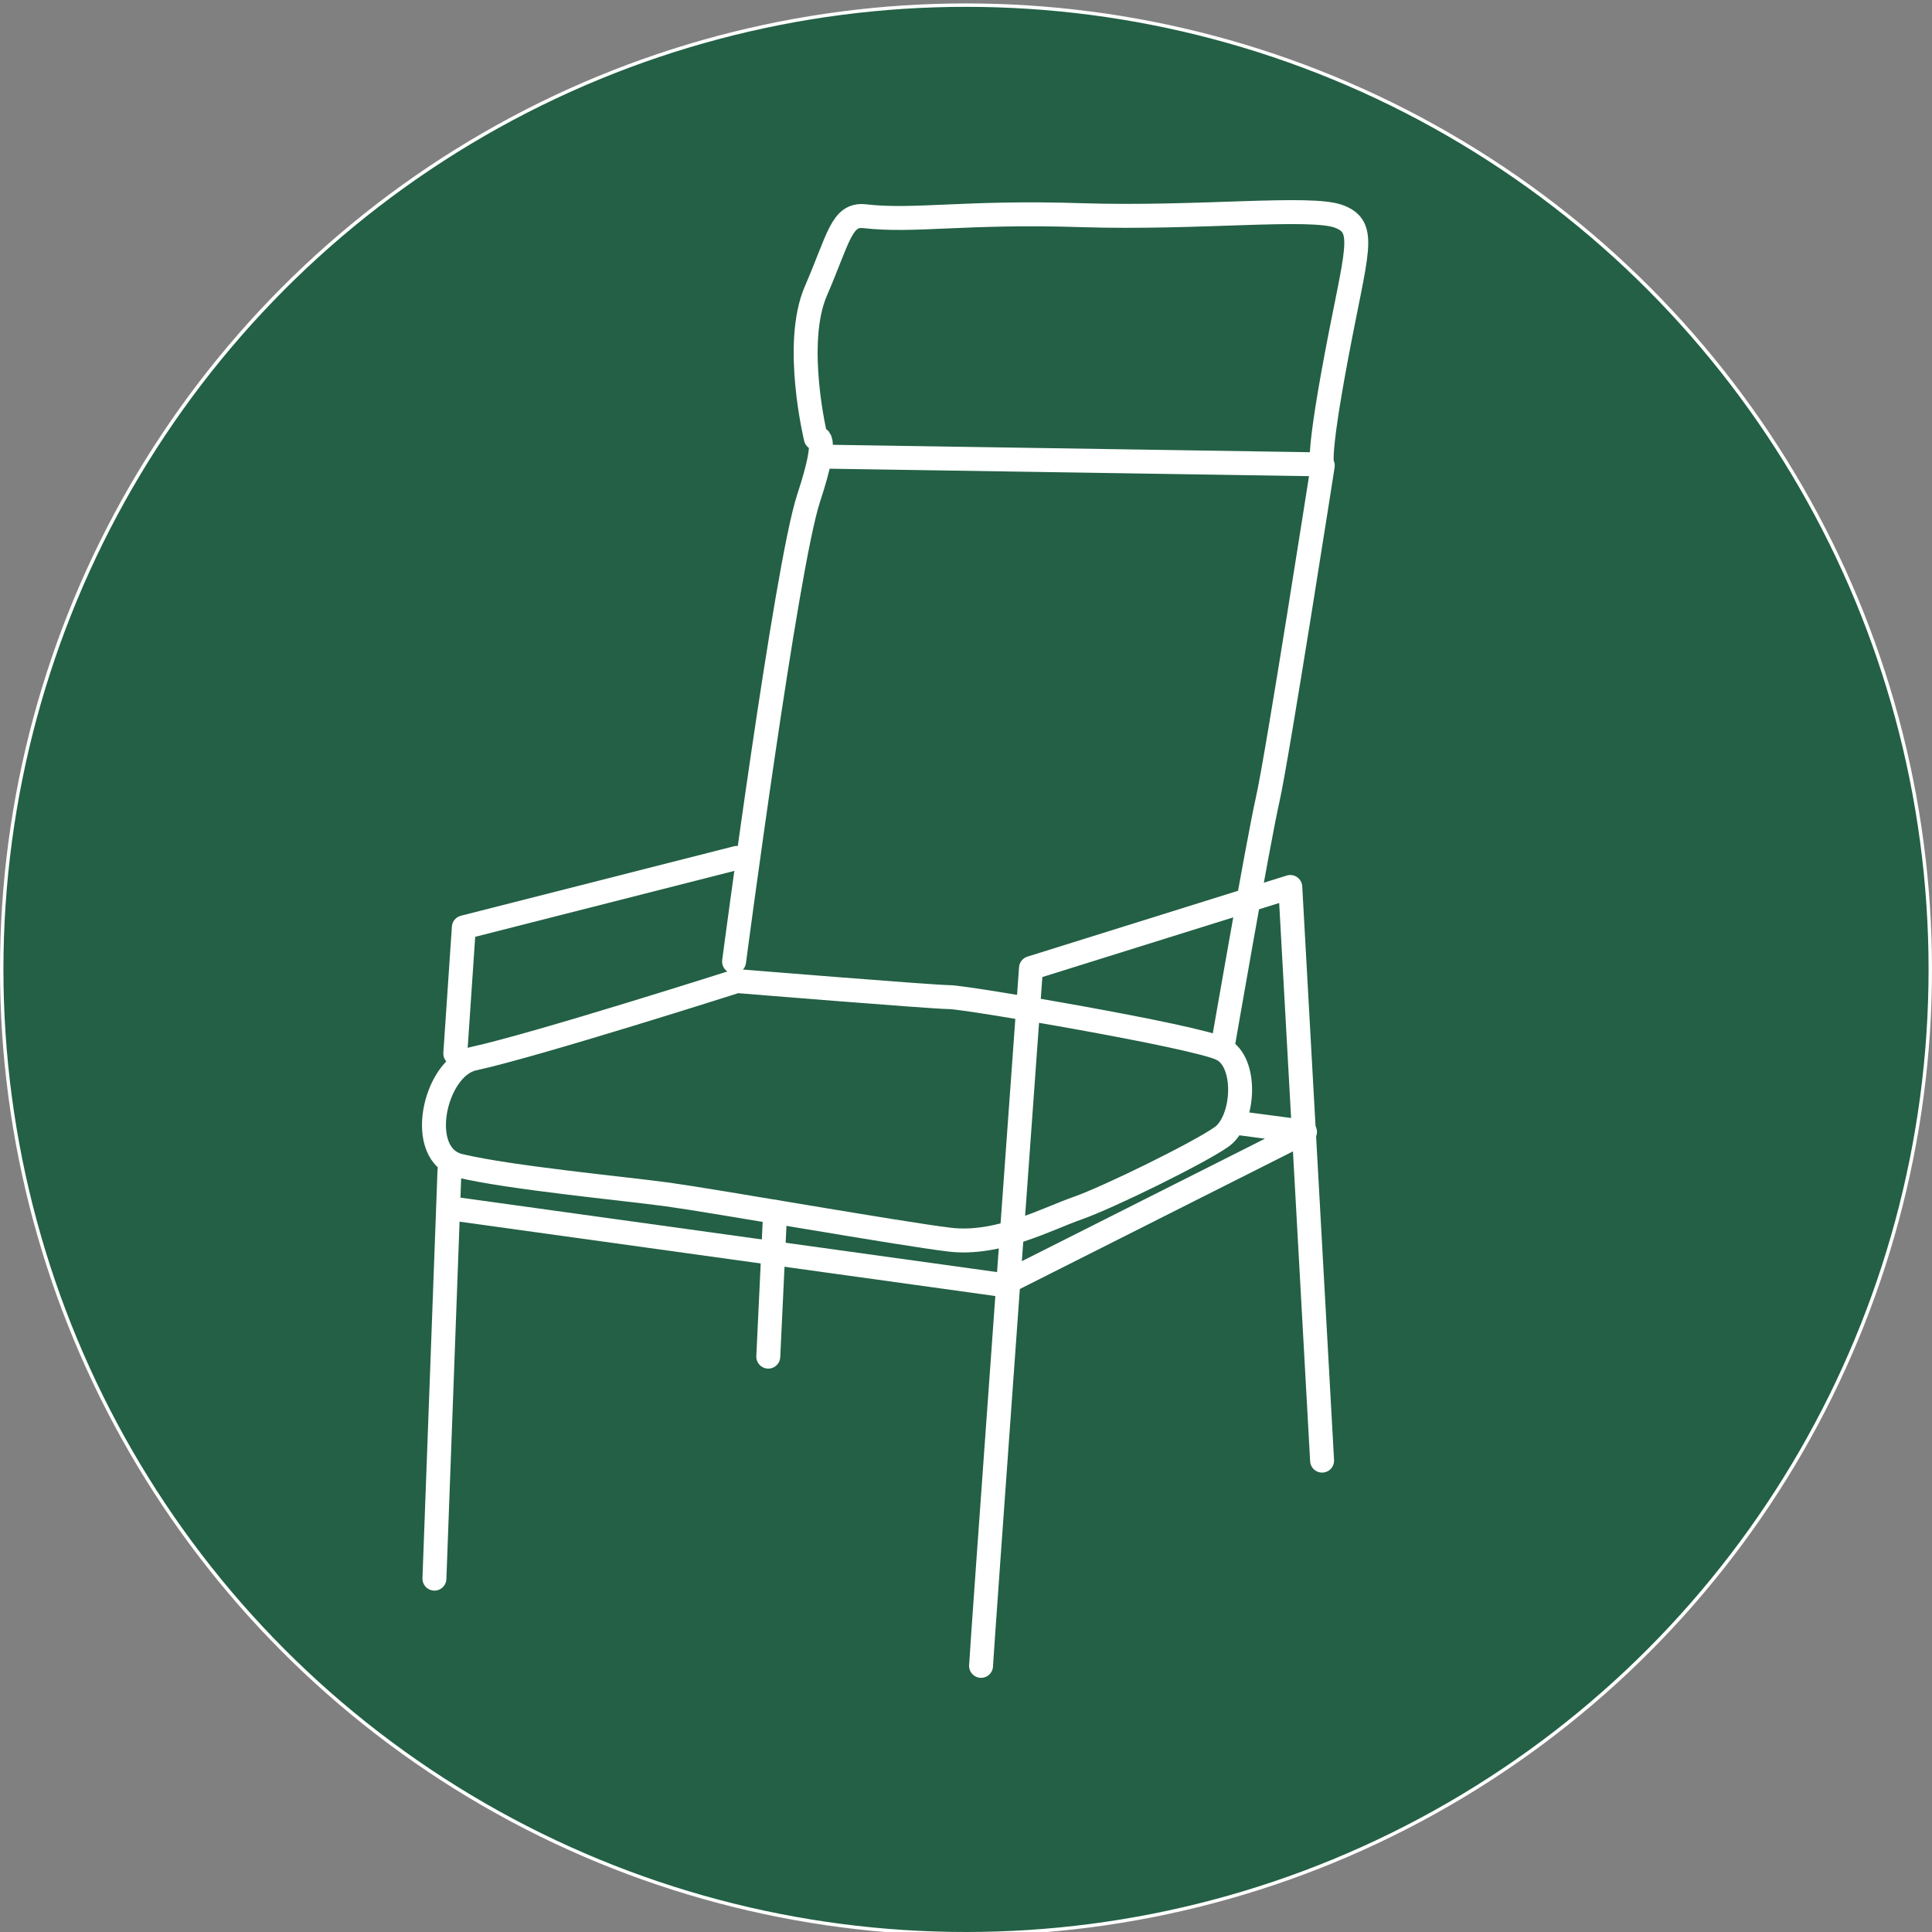
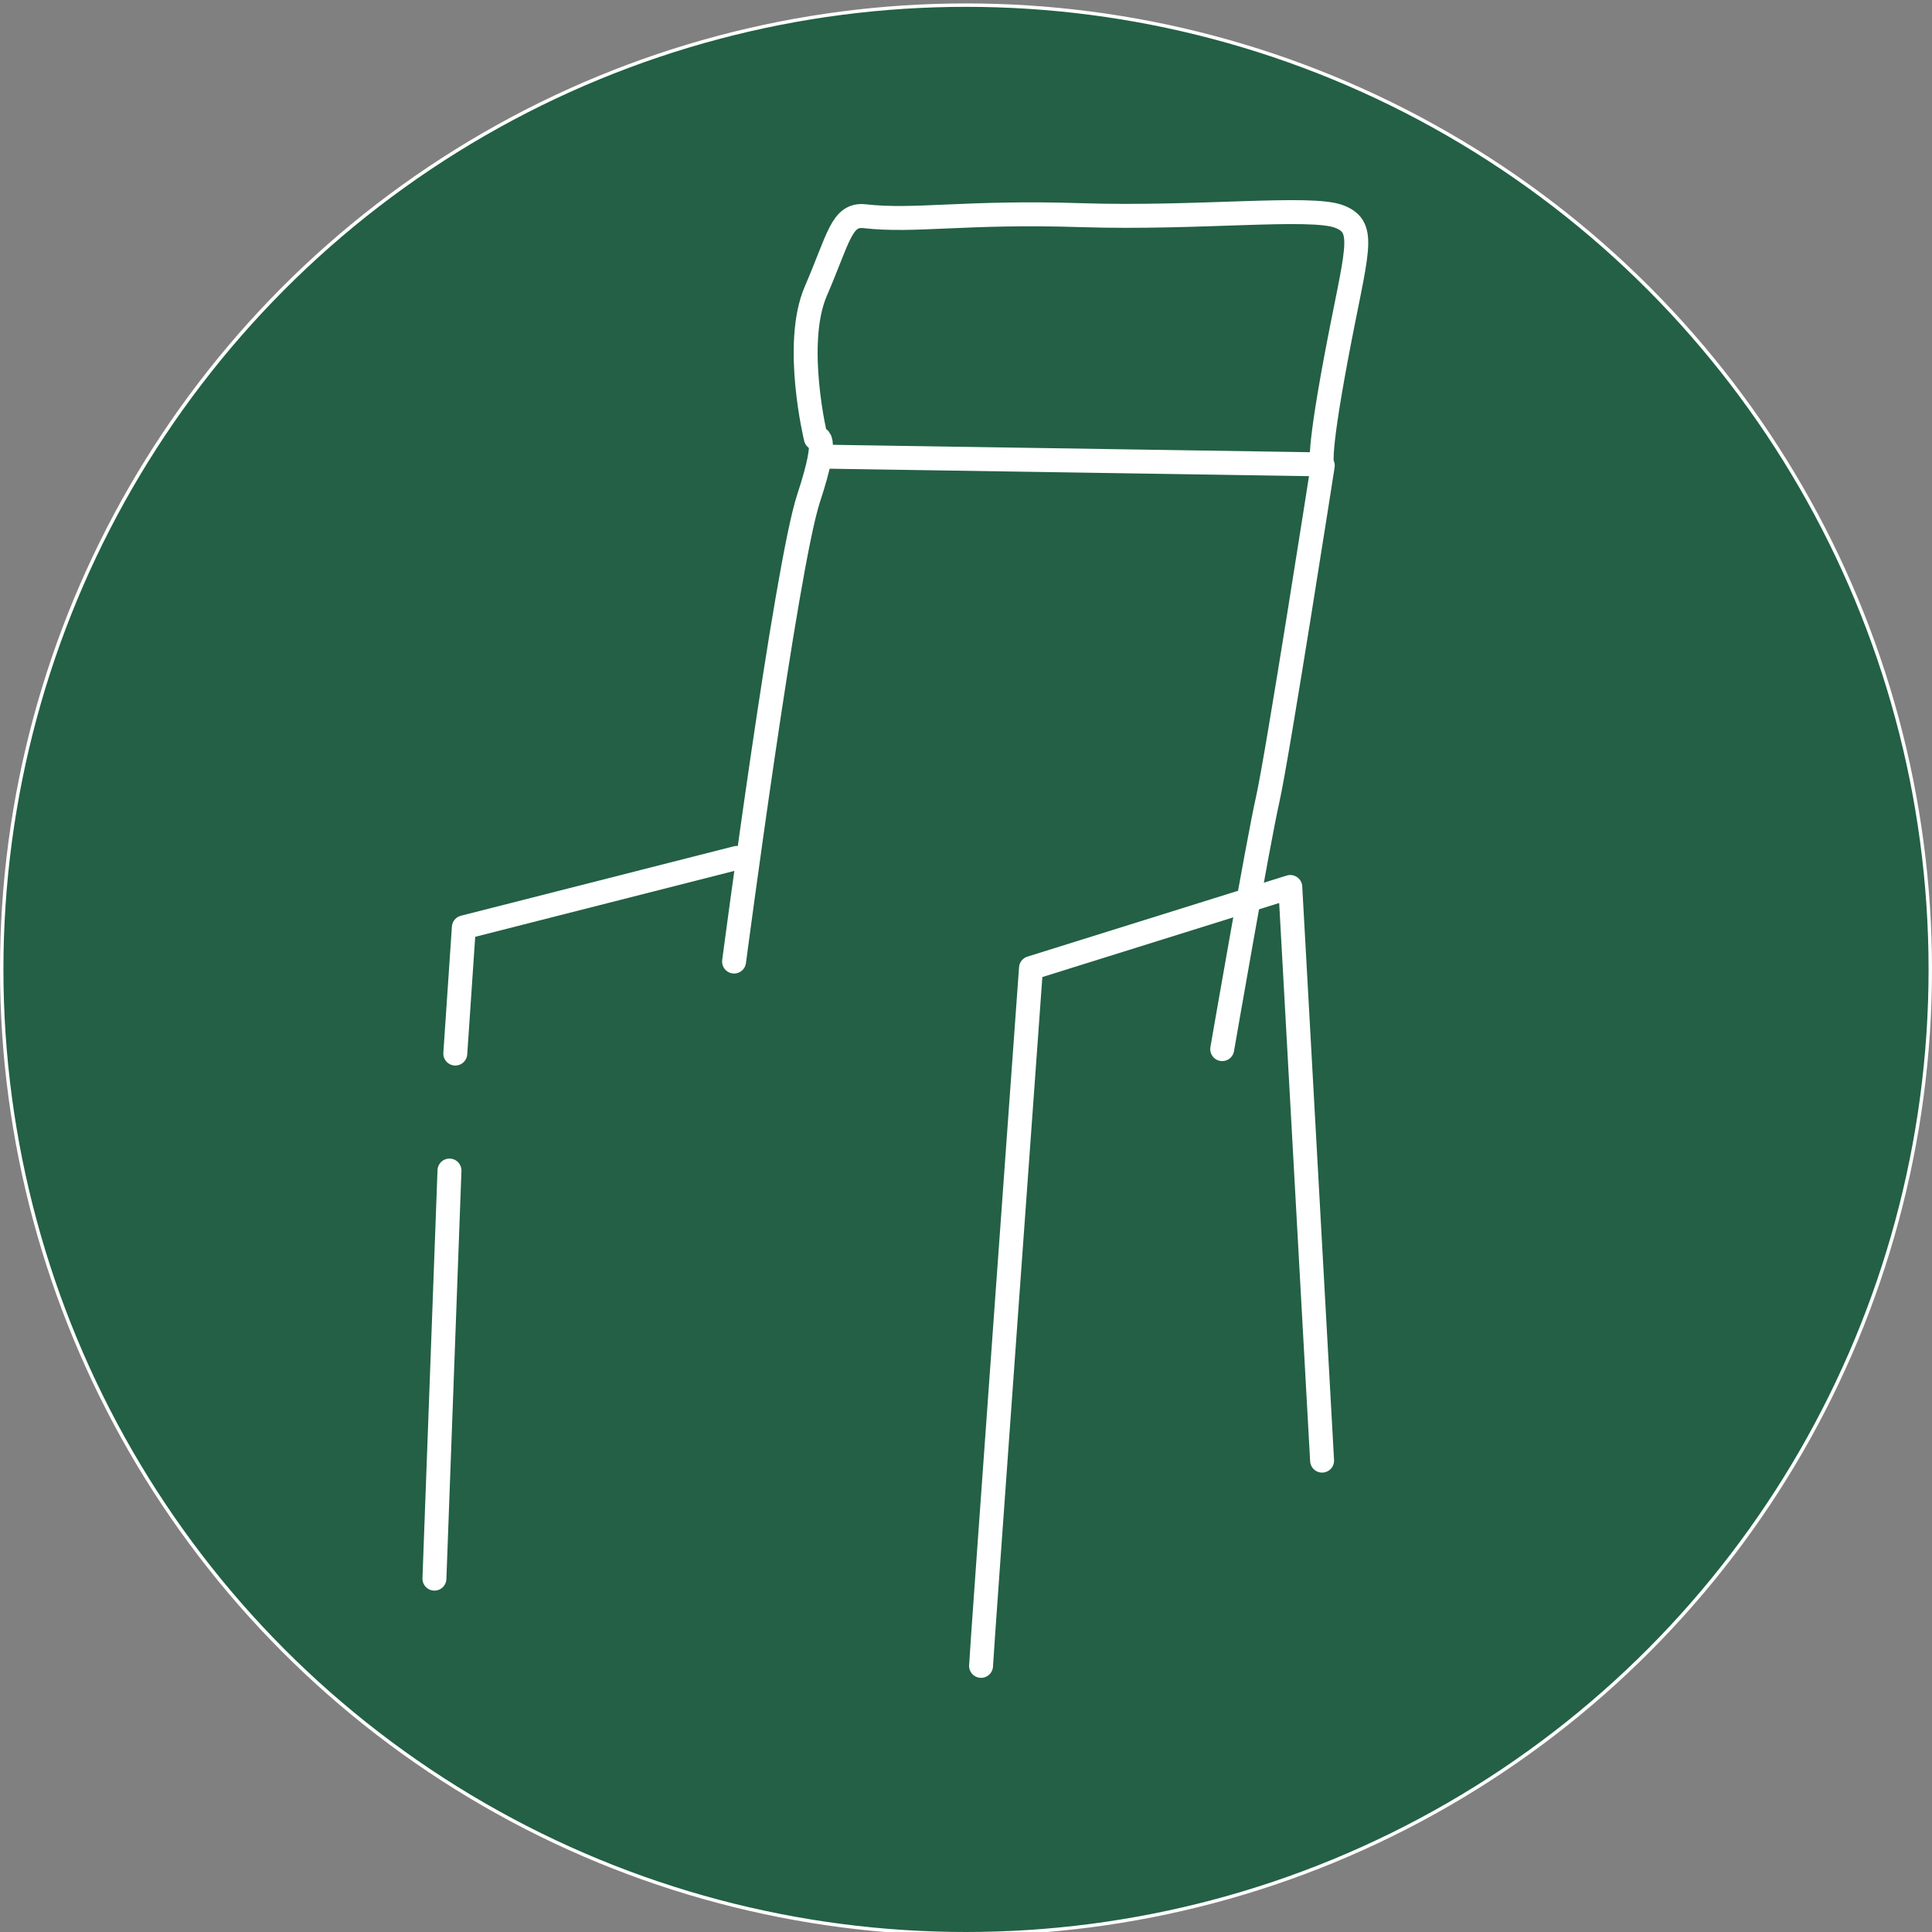
<svg xmlns="http://www.w3.org/2000/svg" id="Lager_1" data-name="Lager 1" version="1.1" viewBox="0 0 564.8 564.8">
  <rect x="0" y="0" width="564.8" height="564.8" fill="#808080" stroke="none" />
  <defs>
    <style>
      .cls-1 {
        fill: #236045;
        stroke-miterlimit: 10;
        stroke-width: 1px;
      }

      .cls-1, .cls-2 {
        stroke: #fff;
      }

      .cls-2 {
        fill: none;
        stroke-linecap: round;
        stroke-linejoin: round;
        stroke-width: 7px;
      }
    </style>
  </defs>
  <circle class="cls-1" cx="282.4" cy="283.4" r="281.9" />
  <g>
    <path class="cls-2" d="M286.8,487c0-2.1,14.6-204,14.6-204l75.8-23.7,9.3,167.7" />
    <polyline class="cls-2" points="133.1 308 135.6 271.1 215.4 250.8" />
    <line class="cls-2" x1="127" y1="461.5" x2="131.4" y2="342.2" />
-     <polyline class="cls-2" points="131.4 353.2 292.8 375.6 381.5 330.9 362.6 328.4" />
-     <path class="cls-2" d="M215.4,286.8s57.5,4.7,62.2,4.7,72,11.4,79.6,15.2c7.6,3.8,6.6,20.8,0,25.6-6.6,4.7-33.3,17.8-42.2,20.9s-23.2,10.9-37.4,9.2c-14.2-1.7-69.2-11.4-82.4-13.2-13.3-1.8-46.2-4.9-60.8-8.4-13.1-3.1-7.4-28.8,4-31.3,18.4-4,77-22.7,77-22.7Z" />
    <path class="cls-2" d="M214.6,281.1s15.2-115.5,21.8-135.5,2.1-17.5,2.1-17.5c0,0-6.7-27.5,0-43s7.5-22.6,14.2-21.9c14.7,1.7,29.3-1.4,63.4-.3s67.1-2.8,75.4.4,5,9.8-.9,41.3c-5.9,31.5-3.9,31.5-3.9,31.5,0,0-13.3,85.3-16.1,97.6-2.8,12.3-13.3,73-13.3,73" />
    <line class="cls-2" x1="241.2" y1="133.5" x2="383" y2="135.7" />
-     <line class="cls-2" x1="224.6" y1="396.6" x2="226.6" y2="354.3" />
  </g>
</svg>